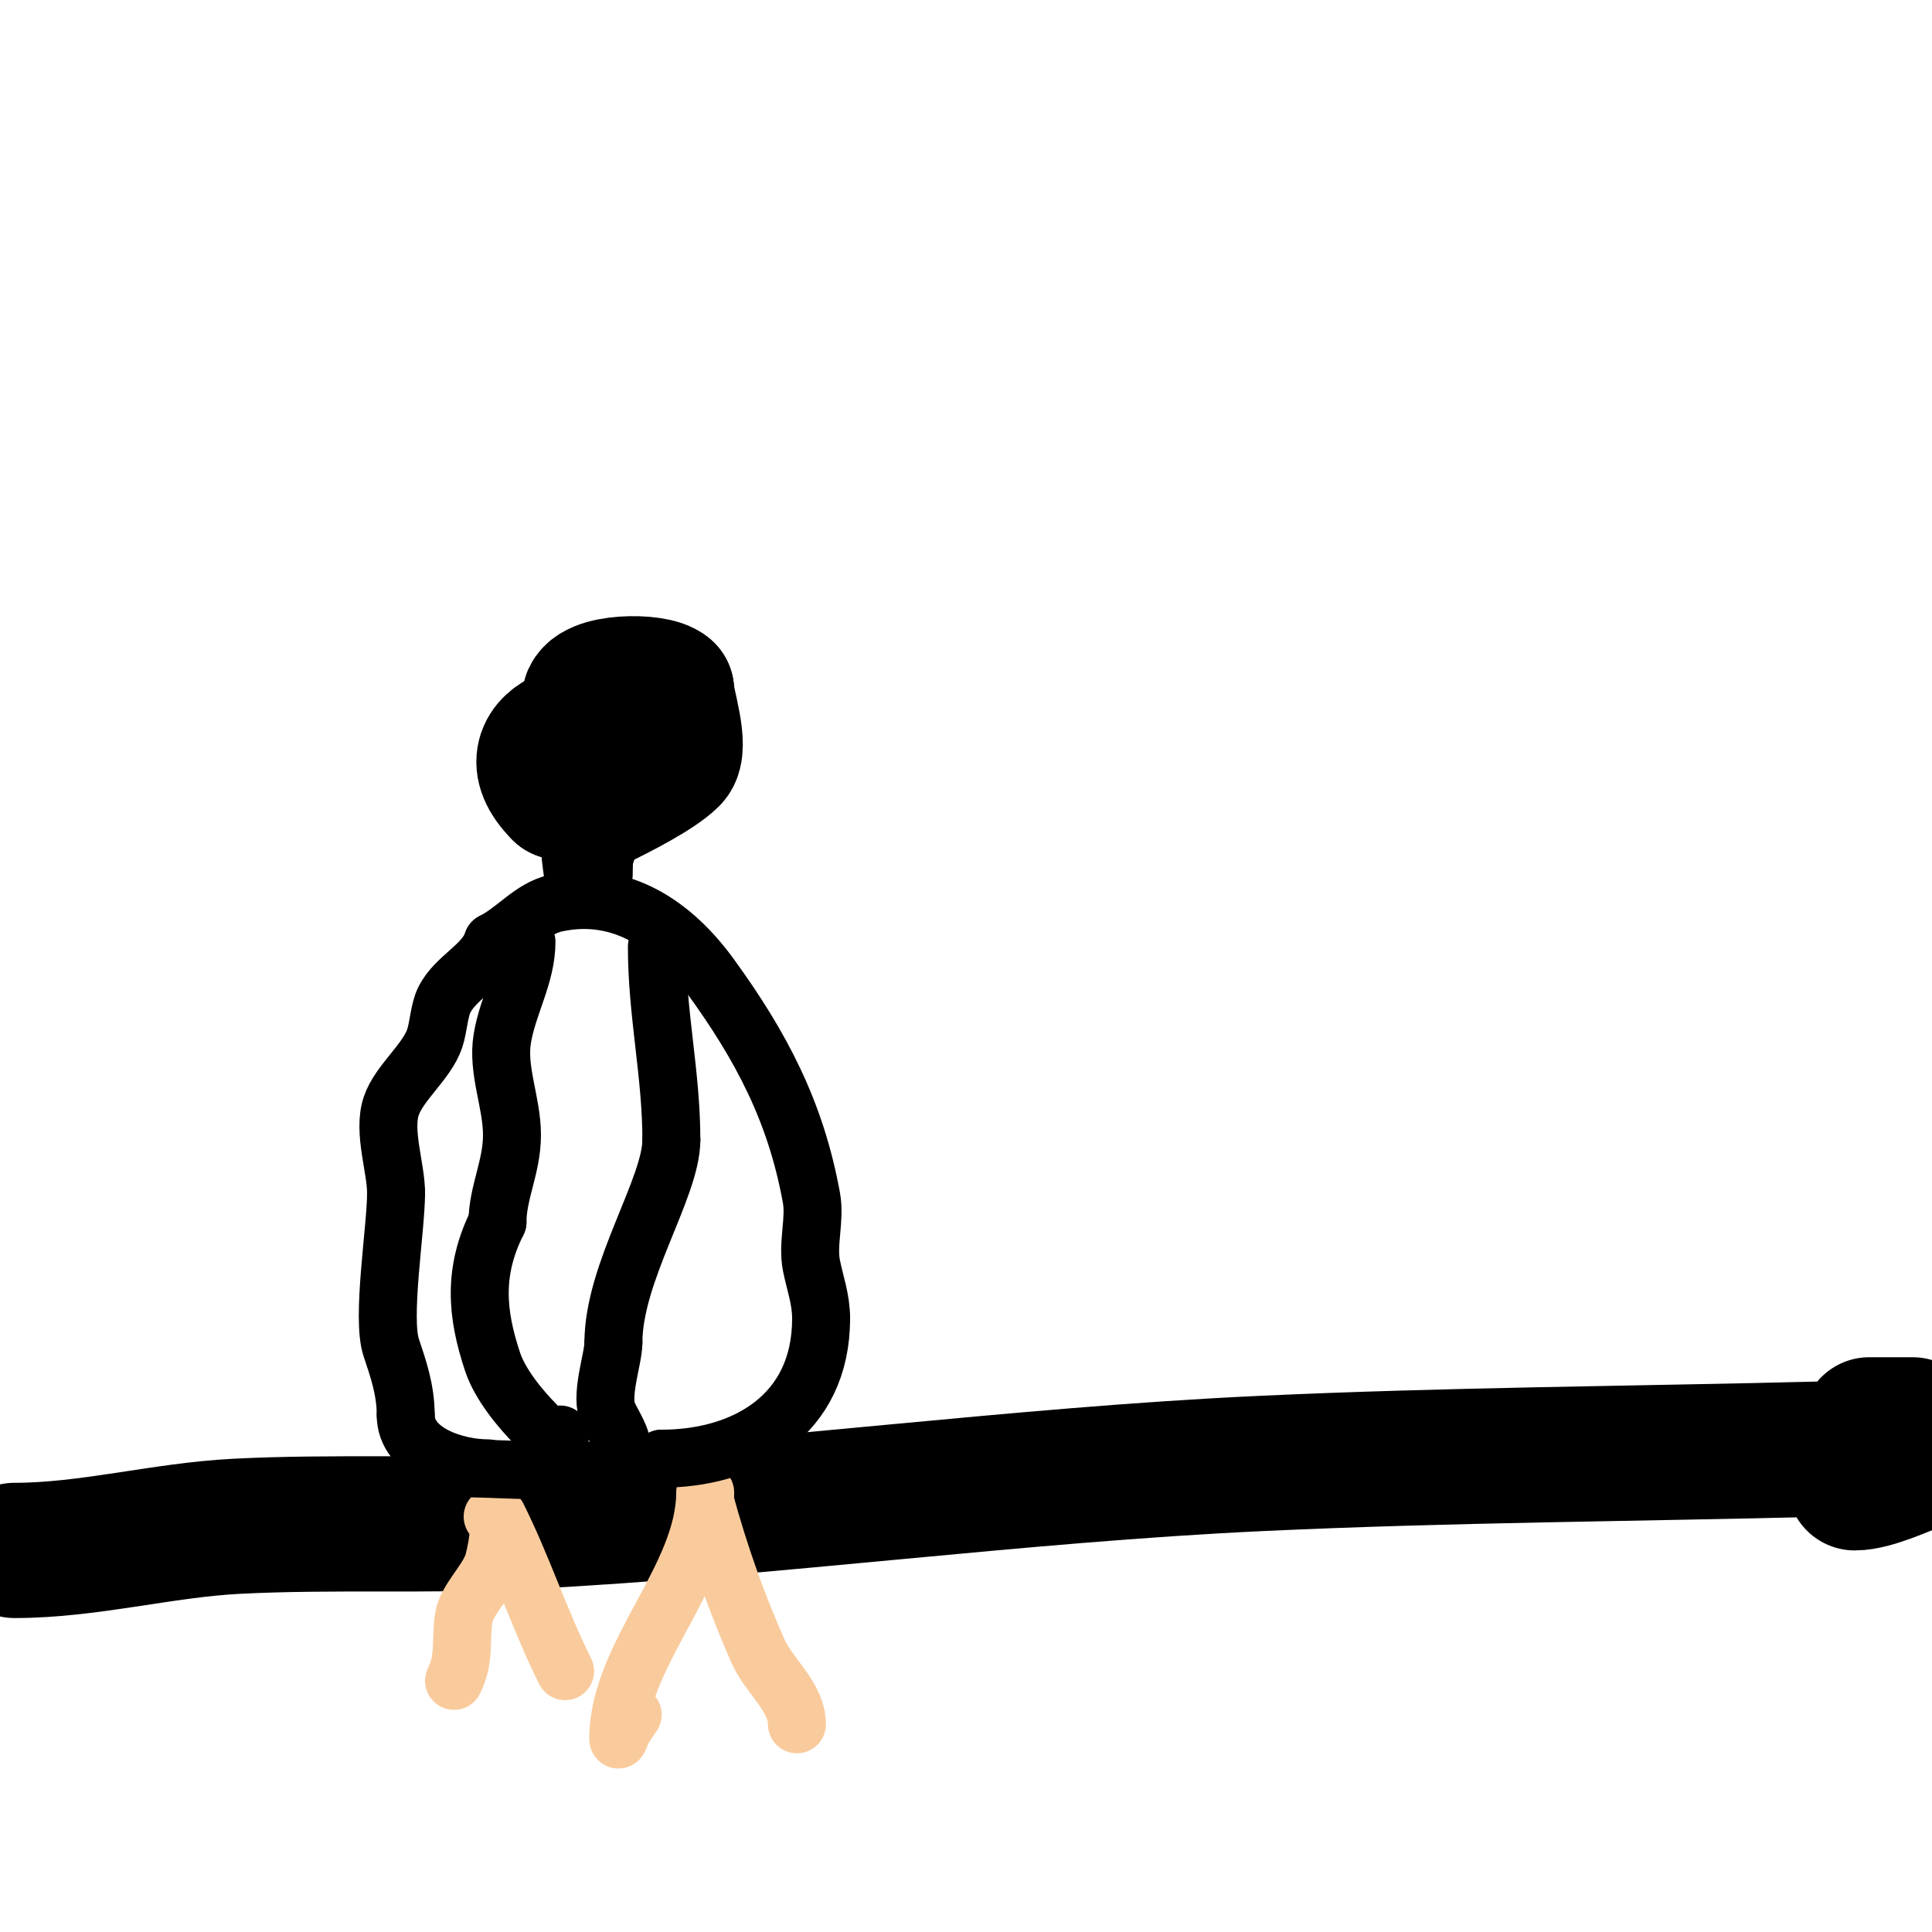
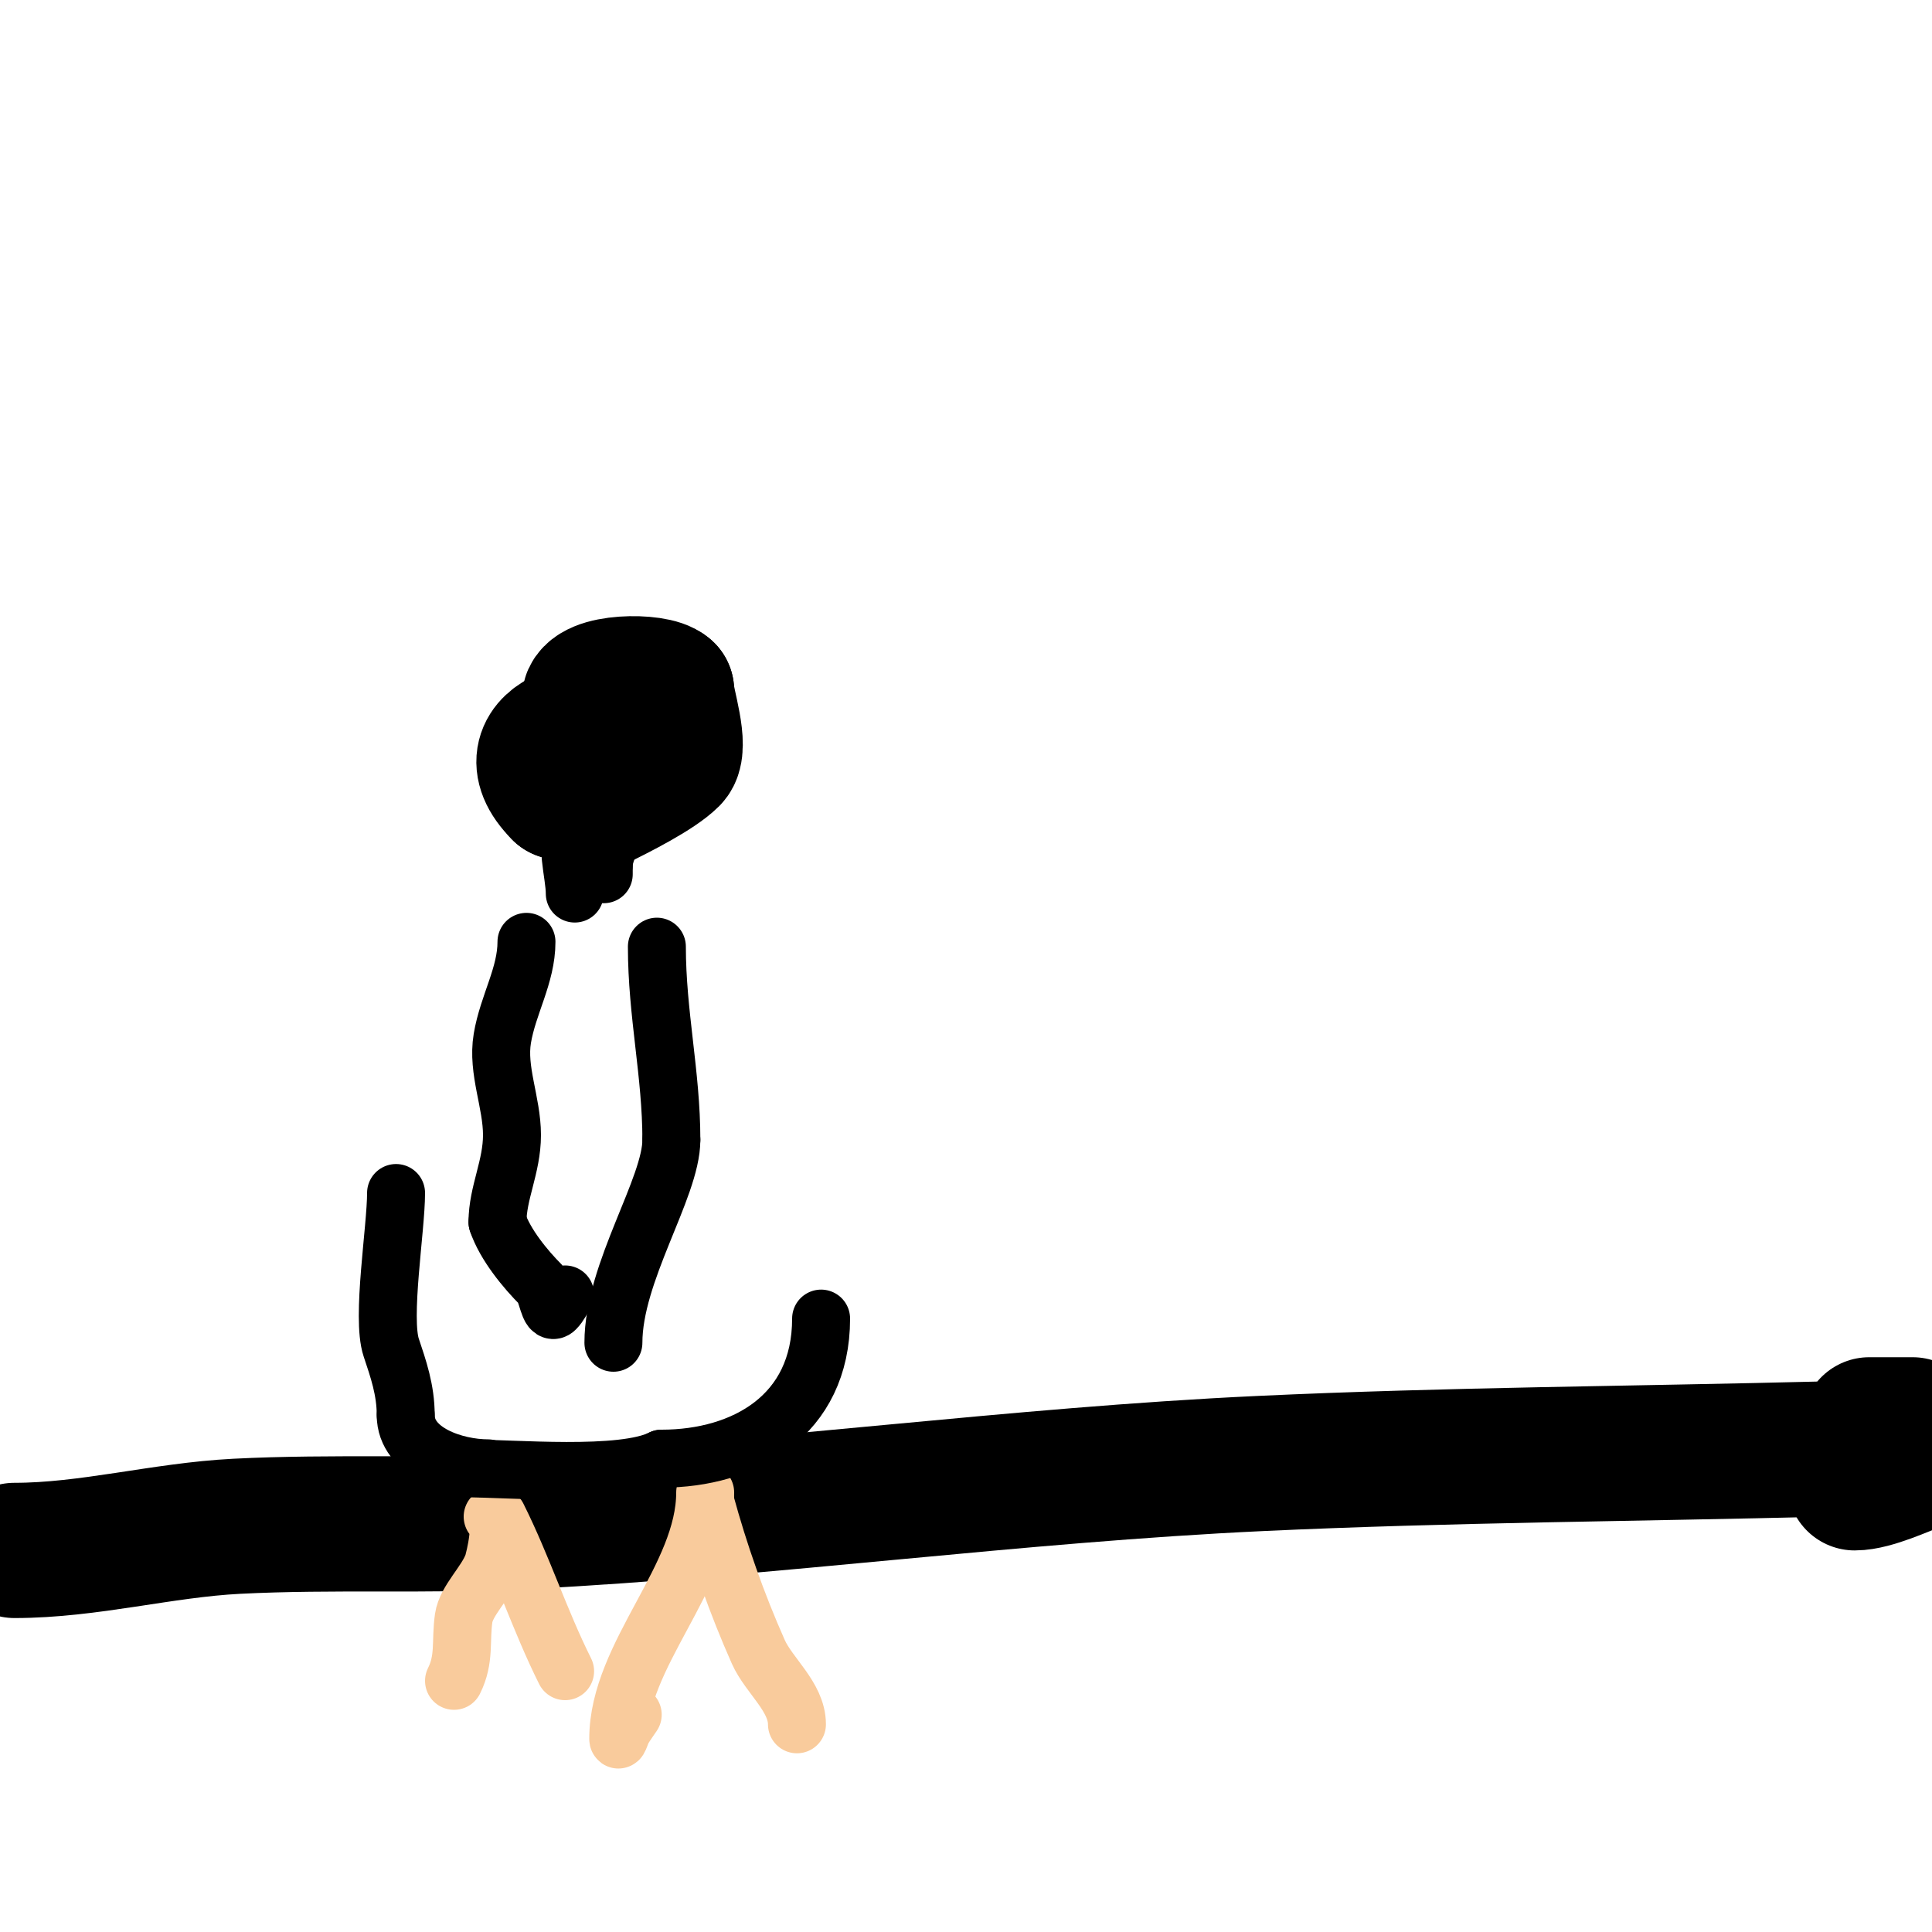
<svg xmlns="http://www.w3.org/2000/svg" viewBox="0 0 400 400" version="1.1">
  <g fill="none" stroke="#000000" stroke-width="28" stroke-linecap="round" stroke-linejoin="round">
    <path d="M3,321c15.424,0 30.596,-4.214 46,-5c19.977,-1.019 40.024,0.028 60,-1c50.757,-2.612 101.231,-9.633 152,-12c38.97,-1.817 78,-2 117,-3" />
    <path d="M387,295c3,0 6,0 9,0" />
    <path d="M384,307c3.87,0 10.25,-3.083 13,-4" />
  </g>
  <g fill="none" stroke="#f9cb9c" stroke-width="12" stroke-linecap="round" stroke-linejoin="round">
    <path d="M102,314c2.579,0 0.404,8.921 0,10c-1.406,3.751 -5.488,7.414 -6,11c-0.688,4.819 0.267,8.467 -2,13" />
    <path d="M103,314c5.235,10.469 8.761,21.522 14,32" />
    <path d="M146,309c0,17.628 -18,33.532 -18,51c0,0.745 0.617,-1.361 1,-2c0.618,-1.031 1.333,-2 2,-3" />
    <path d="M146,311c2.883,10.57 6.539,20.963 11,31c2.176,4.897 8,9.327 8,15" />
  </g>
  <g fill="none" stroke="#000000" stroke-width="12" stroke-linecap="round" stroke-linejoin="round">
    <path d="M96,304c10.353,0 32.756,2.122 41,-2" />
    <path d="M137,302c17.044,0 33,-8.886 33,-29" />
-     <path d="M170,273c0,-4.062 -1.244,-7.221 -2,-11c-0.897,-4.487 0.819,-9.498 0,-14c-3.241,-17.825 -10.349,-31.354 -21,-46c-7.393,-10.165 -18.266,-18.052 -32,-15c-4.964,1.103 -8.311,5.656 -13,8" />
-     <path d="M102,195c-1.646,4.939 -7.616,7.232 -10,12c-1.091,2.181 -1.19,5.571 -2,8c-1.601,4.804 -7.406,9.219 -9,14c-1.764,5.292 1,12.722 1,18" />
    <path d="M82,247c0,7.412 -3.065,25.805 -1,32c1.464,4.391 3,8.757 3,14" />
    <path d="M84,293c0,7.704 10.25,11 17,11" />
    <path d="M109,195c0,6.953 -3.829,12.977 -5,20c-1.104,6.622 2,13.215 2,20c0,6.586 -3,11.973 -3,18" />
-     <path d="M103,253c-5.101,10.202 -4.363,18.912 -1,29c1.561,4.684 5.827,9.828 9,13c1.374,1.374 1.626,6.374 3,5c0.85,-0.85 1.333,-2 2,-3" />
+     <path d="M103,253c1.561,4.684 5.827,9.828 9,13c1.374,1.374 1.626,6.374 3,5c0.85,-0.85 1.333,-2 2,-3" />
    <path d="M116,297" />
    <path d="M136,196c0,13.862 3,26.347 3,40" />
    <path d="M139,236c0,9.954 -12,27.367 -12,42" />
-     <path d="M127,278c0,3.439 -2.927,11.146 -1,15c1.813,3.626 3,4.967 3,9" />
    <path d="M119,185c0,-4.112 -2.207,-10.585 0,-15c1.306,-2.611 5.942,0.058 8,-2" />
    <path d="M127,168c3.271,0 -2,7.243 -2,11" />
    <path d="M125,179c0,0.667 0,1.333 0,2" />
  </g>
  <g fill="none" stroke="#000000" stroke-width="28" stroke-linecap="round" stroke-linejoin="round">
    <path d="M127,155c0,-7.188 -22.773,-2.773 -11,9" />
    <path d="M116,164c2.278,0 5.279,3.361 8,2c4.106,-2.053 11.996,-5.996 15,-9c2.246,-2.246 -1,-11.688 -1,-14" />
    <path d="M138,143c-2.215,-2.215 -16,-2.085 -16,2" />
  </g>
</svg>